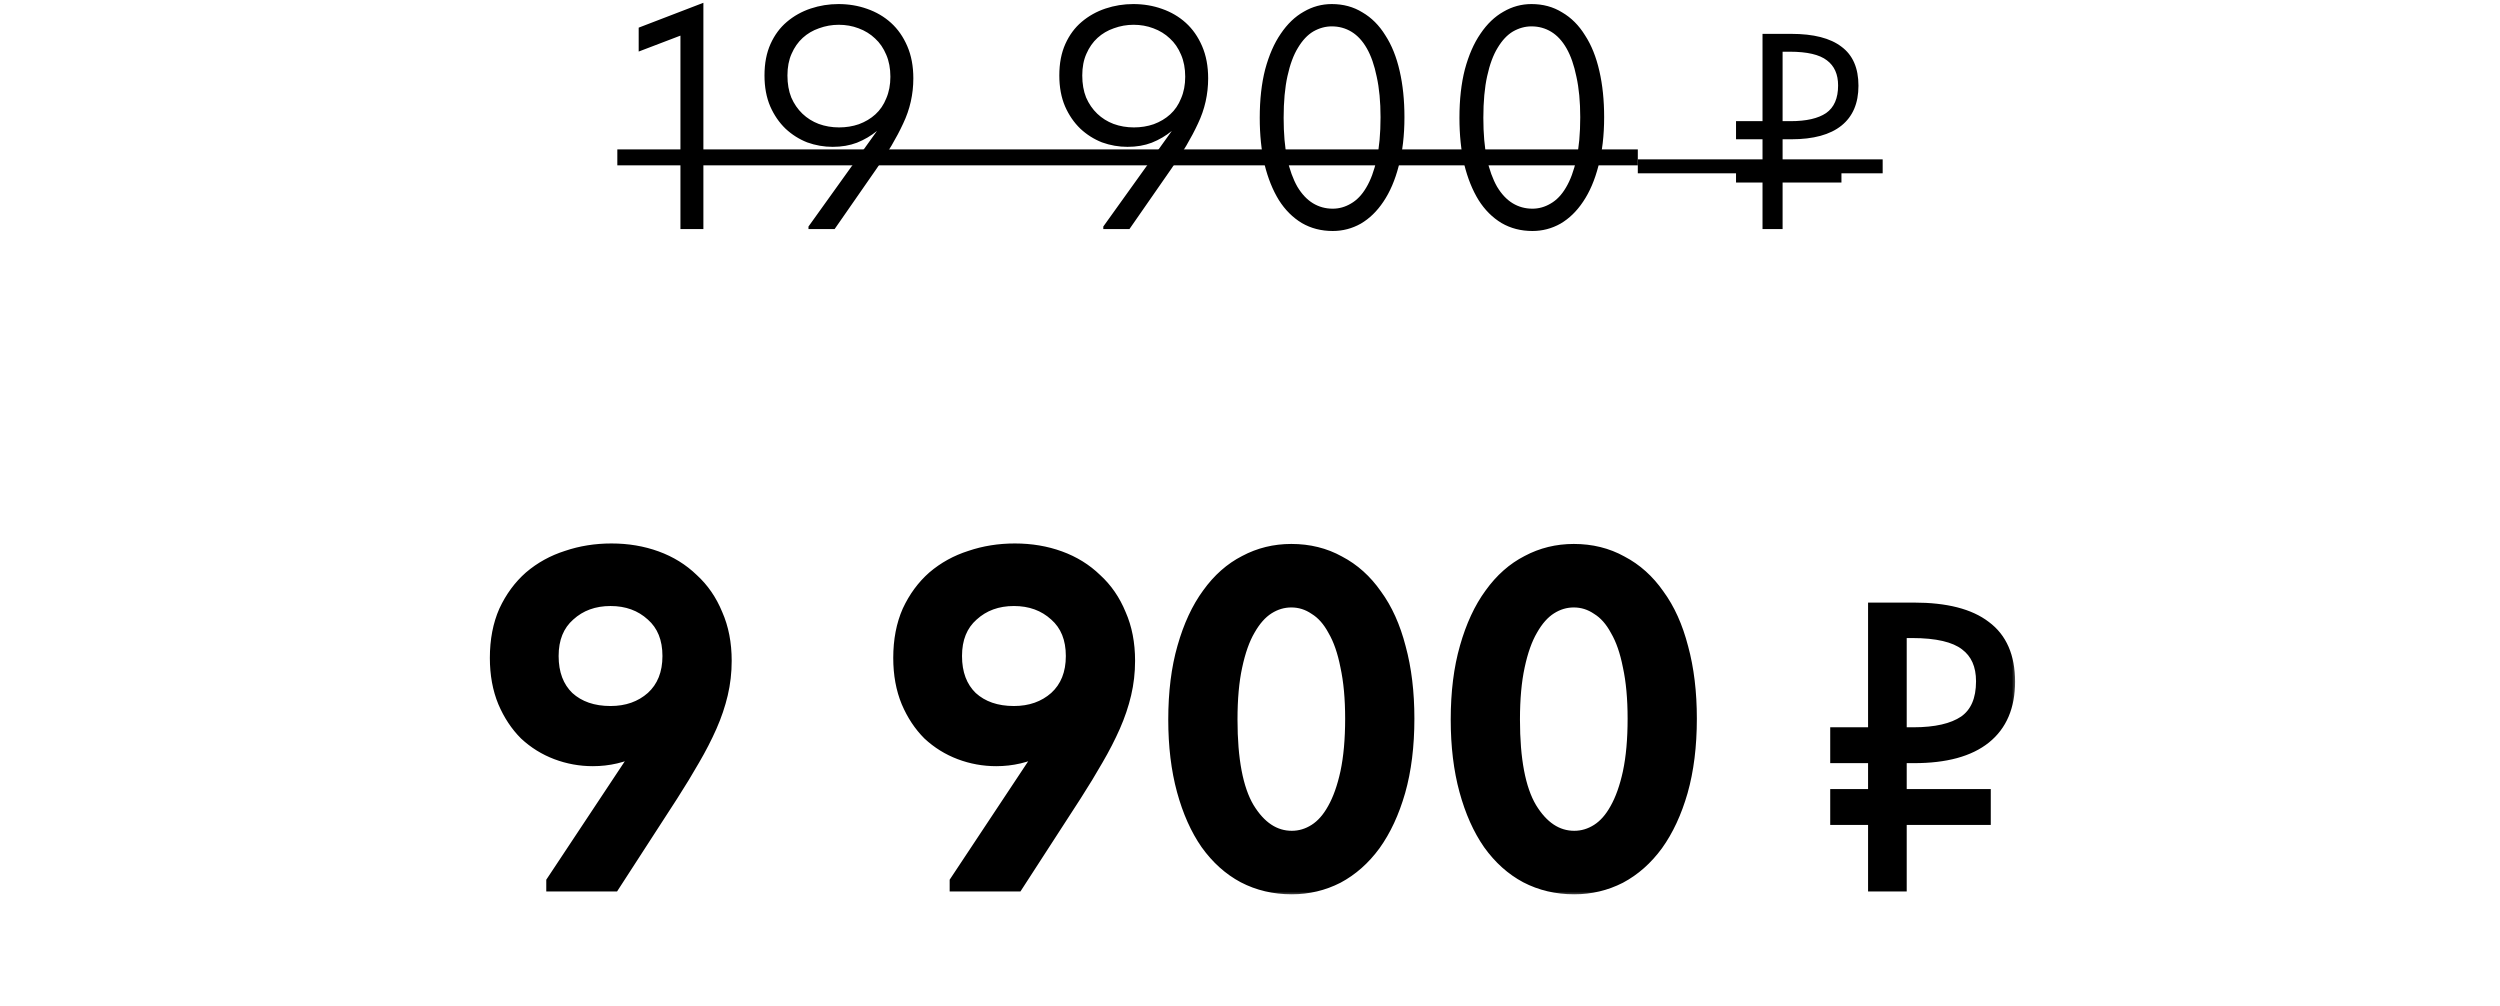
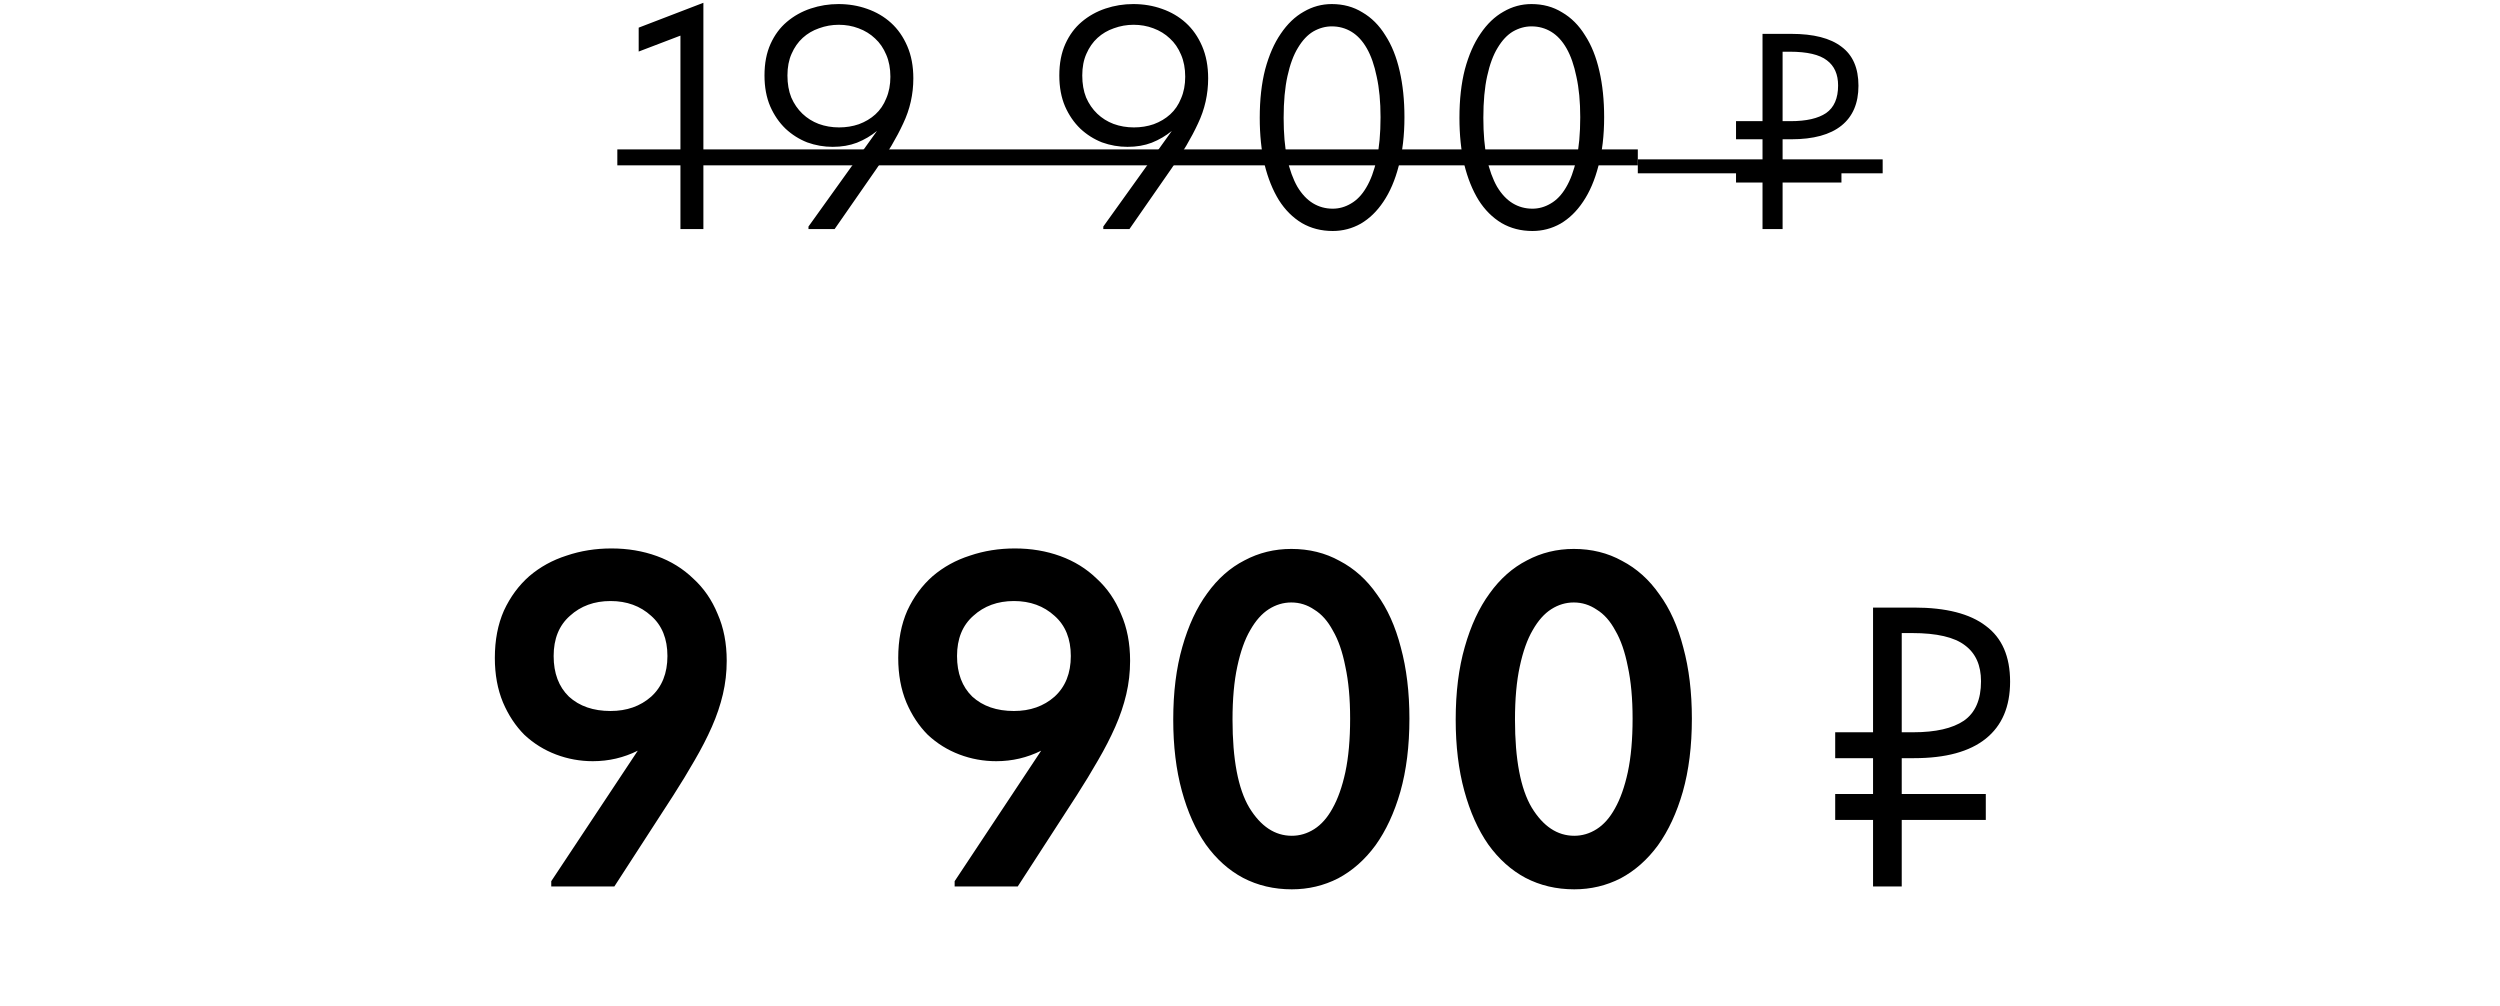
<svg xmlns="http://www.w3.org/2000/svg" width="251" height="101" viewBox="0 0 251 101" fill="none">
  <path d="M68.316 3.576L64.124 5.176V2.776L70.62 0.28V23H68.316V3.576ZM84.179 0.408C85.203 0.408 86.163 0.568 87.059 0.888C87.977 1.208 88.777 1.677 89.459 2.296C90.142 2.915 90.686 3.693 91.091 4.632C91.497 5.571 91.699 6.648 91.699 7.864C91.699 9.464 91.358 10.979 90.675 12.408C90.014 13.837 89.129 15.341 88.019 16.92L83.795 23H81.171V22.744L88.051 13.144C87.454 13.635 86.782 14.029 86.035 14.328C85.31 14.605 84.499 14.744 83.603 14.744C82.729 14.744 81.875 14.595 81.043 14.296C80.233 13.976 79.507 13.517 78.867 12.92C78.227 12.301 77.715 11.555 77.331 10.68C76.947 9.784 76.755 8.749 76.755 7.576C76.755 6.36 76.958 5.304 77.363 4.408C77.769 3.512 78.313 2.776 78.995 2.2C79.699 1.603 80.499 1.155 81.395 0.856C82.291 0.557 83.219 0.408 84.179 0.408ZM84.211 2.488C83.529 2.488 82.867 2.605 82.227 2.84C81.609 3.053 81.065 3.373 80.595 3.8C80.126 4.227 79.753 4.76 79.475 5.4C79.198 6.019 79.059 6.744 79.059 7.576C79.059 8.408 79.187 9.144 79.443 9.784C79.721 10.424 80.094 10.968 80.563 11.416C81.033 11.864 81.577 12.205 82.195 12.44C82.835 12.675 83.518 12.792 84.243 12.792C84.947 12.792 85.609 12.685 86.227 12.472C86.867 12.237 87.422 11.907 87.891 11.48C88.361 11.053 88.723 10.52 88.979 9.88C89.257 9.24 89.395 8.515 89.395 7.704C89.395 6.872 89.257 6.136 88.979 5.496C88.702 4.835 88.329 4.291 87.859 3.864C87.39 3.416 86.835 3.075 86.195 2.84C85.577 2.605 84.915 2.488 84.211 2.488ZM113.779 0.408C114.803 0.408 115.763 0.568 116.659 0.888C117.577 1.208 118.377 1.677 119.059 2.296C119.742 2.915 120.286 3.693 120.691 4.632C121.097 5.571 121.299 6.648 121.299 7.864C121.299 9.464 120.958 10.979 120.275 12.408C119.614 13.837 118.729 15.341 117.619 16.92L113.395 23H110.771V22.744L117.651 13.144C117.054 13.635 116.382 14.029 115.635 14.328C114.91 14.605 114.099 14.744 113.203 14.744C112.329 14.744 111.475 14.595 110.643 14.296C109.833 13.976 109.107 13.517 108.467 12.92C107.827 12.301 107.315 11.555 106.931 10.68C106.547 9.784 106.355 8.749 106.355 7.576C106.355 6.36 106.558 5.304 106.963 4.408C107.369 3.512 107.913 2.776 108.595 2.2C109.299 1.603 110.099 1.155 110.995 0.856C111.891 0.557 112.819 0.408 113.779 0.408ZM113.811 2.488C113.129 2.488 112.467 2.605 111.827 2.84C111.209 3.053 110.665 3.373 110.195 3.8C109.726 4.227 109.353 4.76 109.075 5.4C108.798 6.019 108.659 6.744 108.659 7.576C108.659 8.408 108.787 9.144 109.043 9.784C109.321 10.424 109.694 10.968 110.163 11.416C110.633 11.864 111.177 12.205 111.795 12.44C112.435 12.675 113.118 12.792 113.843 12.792C114.547 12.792 115.209 12.685 115.827 12.472C116.467 12.237 117.022 11.907 117.491 11.48C117.961 11.053 118.323 10.52 118.579 9.88C118.857 9.24 118.995 8.515 118.995 7.704C118.995 6.872 118.857 6.136 118.579 5.496C118.302 4.835 117.929 4.291 117.459 3.864C116.99 3.416 116.435 3.075 115.795 2.84C115.177 2.605 114.515 2.488 113.811 2.488ZM133.806 23.192C132.654 23.192 131.62 22.925 130.702 22.392C129.785 21.837 129.017 21.069 128.398 20.088C127.78 19.085 127.3 17.891 126.958 16.504C126.638 15.096 126.478 13.539 126.478 11.832C126.478 9.997 126.66 8.376 127.022 6.968C127.406 5.539 127.929 4.344 128.59 3.384C129.252 2.403 130.02 1.667 130.894 1.176C131.769 0.664 132.708 0.408 133.71 0.408C134.862 0.408 135.886 0.685 136.782 1.24C137.7 1.773 138.468 2.541 139.086 3.544C139.726 4.525 140.206 5.72 140.526 7.128C140.846 8.515 141.006 10.061 141.006 11.768C141.006 13.603 140.814 15.235 140.43 16.664C140.068 18.072 139.556 19.267 138.894 20.248C138.254 21.208 137.497 21.944 136.622 22.456C135.748 22.947 134.809 23.192 133.806 23.192ZM133.806 20.952C134.446 20.952 135.054 20.781 135.63 20.44C136.228 20.099 136.74 19.565 137.166 18.84C137.614 18.093 137.966 17.144 138.222 15.992C138.478 14.819 138.606 13.411 138.606 11.768C138.606 10.211 138.478 8.856 138.222 7.704C137.988 6.552 137.657 5.603 137.23 4.856C136.804 4.109 136.292 3.555 135.694 3.192C135.097 2.829 134.436 2.648 133.71 2.648C133.07 2.648 132.452 2.819 131.854 3.16C131.278 3.501 130.766 4.045 130.318 4.792C129.87 5.517 129.518 6.467 129.262 7.64C129.006 8.792 128.878 10.189 128.878 11.832C128.878 13.411 128.996 14.776 129.23 15.928C129.486 17.059 129.828 17.997 130.254 18.744C130.702 19.491 131.225 20.045 131.822 20.408C132.42 20.771 133.081 20.952 133.806 20.952ZM153.856 23.192C152.704 23.192 151.67 22.925 150.752 22.392C149.835 21.837 149.067 21.069 148.448 20.088C147.83 19.085 147.35 17.891 147.008 16.504C146.688 15.096 146.528 13.539 146.528 11.832C146.528 9.997 146.71 8.376 147.072 6.968C147.456 5.539 147.979 4.344 148.64 3.384C149.302 2.403 150.07 1.667 150.944 1.176C151.819 0.664 152.758 0.408 153.76 0.408C154.912 0.408 155.936 0.685 156.832 1.24C157.75 1.773 158.518 2.541 159.136 3.544C159.776 4.525 160.256 5.72 160.576 7.128C160.896 8.515 161.056 10.061 161.056 11.768C161.056 13.603 160.864 15.235 160.48 16.664C160.118 18.072 159.606 19.267 158.944 20.248C158.304 21.208 157.547 21.944 156.672 22.456C155.798 22.947 154.859 23.192 153.856 23.192ZM153.856 20.952C154.496 20.952 155.104 20.781 155.68 20.44C156.278 20.099 156.79 19.565 157.216 18.84C157.664 18.093 158.016 17.144 158.272 15.992C158.528 14.819 158.656 13.411 158.656 11.768C158.656 10.211 158.528 8.856 158.272 7.704C158.038 6.552 157.707 5.603 157.28 4.856C156.854 4.109 156.342 3.555 155.744 3.192C155.147 2.829 154.486 2.648 153.76 2.648C153.12 2.648 152.502 2.819 151.904 3.16C151.328 3.501 150.816 4.045 150.368 4.792C149.92 5.517 149.568 6.467 149.312 7.64C149.056 8.792 148.928 10.189 148.928 11.832C148.928 13.411 149.046 14.776 149.28 15.928C149.536 17.059 149.878 17.997 150.304 18.744C150.752 19.491 151.275 20.045 151.872 20.408C152.47 20.771 153.131 20.952 153.856 20.952ZM174.297 12.164H176.957V3.4H179.841C182.081 3.4 183.761 3.829 184.881 4.688C186.02 5.528 186.589 6.835 186.589 8.608C186.589 10.363 186.02 11.697 184.881 12.612C183.743 13.527 182.063 13.984 179.841 13.984H178.973V16.504H184.881V18.324H178.973V23H176.957V18.324H174.297V16.504H176.957V13.984H174.297V12.164ZM178.973 5.192V12.164H179.785C181.353 12.164 182.539 11.893 183.341 11.352C184.144 10.792 184.545 9.868 184.545 8.58C184.545 7.46 184.172 6.62 183.425 6.06C182.679 5.481 181.437 5.192 179.701 5.192H178.973Z" fill="#603F2D" fill-opacity="0.5" style="fill:#603F2D;fill:color(display-p3 0.375 0.247 0.175);fill-opacity:0.5;" />
  <path d="M61.98 15H76.08V16.6H61.98V15ZM75.123 15H95.111V16.6H75.123V15ZM95.111 15H104.731V16.6H95.111V15ZM104.723 15H124.711V16.6H104.723V15ZM124.398 15H164.436V16.6H124.398V15Z" fill="#603F2D" fill-opacity="0.5" style="fill:#603F2D;fill:color(display-p3 0.375 0.247 0.175);fill-opacity:0.5;" />
  <path d="M164.436 16H173.016V17.4H164.436V16ZM173.009 16H189.02V17.4H173.009V16Z" fill="#603F2D" fill-opacity="0.5" style="fill:#603F2D;fill:color(display-p3 0.375 0.247 0.175);fill-opacity:0.5;" />
  <mask id="path-2-outside-1_173_668" maskUnits="userSpaceOnUse" x="48.5" y="54" width="154" height="36" fill="black">
    <rect fill="white" x="48.5" y="54" width="154" height="36" />
    <path d="M61.394 55.064C63.026 55.064 64.546 55.32 65.954 55.832C67.362 56.344 68.578 57.096 69.602 58.088C70.658 59.048 71.474 60.232 72.05 61.64C72.658 63.016 72.962 64.584 72.962 66.344C72.962 67.496 72.834 68.616 72.578 69.704C72.322 70.792 71.954 71.88 71.474 72.968C70.994 74.056 70.418 75.176 69.746 76.328C69.106 77.448 68.386 78.632 67.586 79.88L61.682 89H55.346V88.472L64.034 75.368C62.626 76.072 61.122 76.424 59.522 76.424C58.242 76.424 57.01 76.2 55.826 75.752C54.642 75.304 53.586 74.648 52.658 73.784C51.762 72.888 51.042 71.8 50.498 70.52C49.954 69.208 49.682 67.72 49.682 66.056C49.682 64.264 49.986 62.68 50.594 61.304C51.234 59.928 52.082 58.776 53.138 57.848C54.226 56.92 55.474 56.232 56.882 55.784C58.29 55.304 59.794 55.064 61.394 55.064ZM61.298 60.344C59.666 60.344 58.306 60.84 57.218 61.832C56.13 62.792 55.586 64.136 55.586 65.864C55.586 67.592 56.098 68.952 57.122 69.944C58.178 70.904 59.57 71.384 61.298 71.384C62.93 71.384 64.29 70.904 65.378 69.944C66.466 68.952 67.01 67.592 67.01 65.864C67.01 64.136 66.466 62.792 65.378 61.832C64.29 60.84 62.93 60.344 61.298 60.344ZM101.894 55.064C103.526 55.064 105.046 55.32 106.454 55.832C107.862 56.344 109.078 57.096 110.102 58.088C111.158 59.048 111.974 60.232 112.55 61.64C113.158 63.016 113.462 64.584 113.462 66.344C113.462 67.496 113.334 68.616 113.078 69.704C112.822 70.792 112.454 71.88 111.974 72.968C111.494 74.056 110.918 75.176 110.246 76.328C109.606 77.448 108.886 78.632 108.086 79.88L102.182 89H95.846V88.472L104.534 75.368C103.126 76.072 101.622 76.424 100.022 76.424C98.742 76.424 97.51 76.2 96.326 75.752C95.142 75.304 94.086 74.648 93.158 73.784C92.262 72.888 91.542 71.8 90.998 70.52C90.454 69.208 90.182 67.72 90.182 66.056C90.182 64.264 90.486 62.68 91.094 61.304C91.734 59.928 92.582 58.776 93.638 57.848C94.726 56.92 95.974 56.232 97.382 55.784C98.79 55.304 100.294 55.064 101.894 55.064ZM101.798 60.344C100.166 60.344 98.806 60.84 97.718 61.832C96.63 62.792 96.086 64.136 96.086 65.864C96.086 67.592 96.598 68.952 97.622 69.944C98.678 70.904 100.07 71.384 101.798 71.384C103.43 71.384 104.79 70.904 105.878 69.944C106.966 68.952 107.51 67.592 107.51 65.864C107.51 64.136 106.966 62.792 105.878 61.832C104.79 60.84 103.43 60.344 101.798 60.344ZM129.697 89.288C127.905 89.288 126.273 88.904 124.801 88.136C123.361 87.368 122.113 86.248 121.057 84.776C120.033 83.304 119.233 81.512 118.657 79.4C118.081 77.288 117.793 74.904 117.793 72.248C117.793 69.496 118.097 67.064 118.705 64.952C119.313 62.808 120.145 61.016 121.201 59.576C122.257 58.104 123.505 57 124.945 56.264C126.385 55.496 127.953 55.112 129.649 55.112C131.441 55.112 133.057 55.512 134.497 56.312C135.969 57.08 137.217 58.2 138.241 59.672C139.297 61.112 140.097 62.888 140.641 65C141.217 67.112 141.505 69.496 141.505 72.152C141.505 74.904 141.201 77.352 140.593 79.496C139.985 81.608 139.153 83.4 138.097 84.872C137.041 86.312 135.793 87.416 134.353 88.184C132.913 88.92 131.361 89.288 129.697 89.288ZM129.697 83.912C130.497 83.912 131.249 83.688 131.953 83.24C132.657 82.792 133.265 82.104 133.777 81.176C134.321 80.216 134.753 79 135.073 77.528C135.393 76.024 135.553 74.232 135.553 72.152C135.553 70.136 135.393 68.392 135.073 66.92C134.785 65.448 134.369 64.248 133.825 63.32C133.313 62.36 132.689 61.656 131.953 61.208C131.249 60.728 130.481 60.488 129.649 60.488C128.849 60.488 128.097 60.712 127.393 61.16C126.689 61.608 126.065 62.312 125.521 63.272C124.977 64.2 124.545 65.416 124.225 66.92C123.905 68.392 123.745 70.168 123.745 72.248C123.745 76.248 124.305 79.192 125.425 81.08C126.577 82.968 128.001 83.912 129.697 83.912ZM158.056 89.288C156.264 89.288 154.632 88.904 153.16 88.136C151.72 87.368 150.472 86.248 149.416 84.776C148.392 83.304 147.592 81.512 147.016 79.4C146.44 77.288 146.152 74.904 146.152 72.248C146.152 69.496 146.456 67.064 147.064 64.952C147.672 62.808 148.504 61.016 149.56 59.576C150.616 58.104 151.864 57 153.304 56.264C154.744 55.496 156.312 55.112 158.008 55.112C159.8 55.112 161.416 55.512 162.856 56.312C164.328 57.08 165.576 58.2 166.6 59.672C167.656 61.112 168.456 62.888 169 65C169.576 67.112 169.864 69.496 169.864 72.152C169.864 74.904 169.56 77.352 168.952 79.496C168.344 81.608 167.512 83.4 166.456 84.872C165.4 86.312 164.152 87.416 162.712 88.184C161.272 88.92 159.72 89.288 158.056 89.288ZM158.056 83.912C158.856 83.912 159.608 83.688 160.312 83.24C161.016 82.792 161.624 82.104 162.136 81.176C162.68 80.216 163.112 79 163.432 77.528C163.752 76.024 163.912 74.232 163.912 72.152C163.912 70.136 163.752 68.392 163.432 66.92C163.144 65.448 162.728 64.248 162.184 63.32C161.672 62.36 161.048 61.656 160.312 61.208C159.608 60.728 158.84 60.488 158.008 60.488C157.208 60.488 156.456 60.712 155.752 61.16C155.048 61.608 154.424 62.312 153.88 63.272C153.336 64.2 152.904 65.416 152.584 66.92C152.264 68.392 152.104 70.168 152.104 72.248C152.104 76.248 152.664 79.192 153.784 81.08C154.936 82.968 156.36 83.912 158.056 83.912ZM184.254 73.52H188.054V61H192.174C195.374 61 197.774 61.613 199.374 62.84C201.001 64.04 201.814 65.907 201.814 68.44C201.814 70.947 201.001 72.853 199.374 74.16C197.747 75.467 195.347 76.12 192.174 76.12H190.934V79.72H199.374V82.32H190.934V89H188.054V82.32H184.254V79.72H188.054V76.12H184.254V73.52ZM190.934 63.56V73.52H192.094C194.334 73.52 196.027 73.133 197.174 72.36C198.321 71.56 198.894 70.24 198.894 68.4C198.894 66.8 198.361 65.6 197.294 64.8C196.227 63.973 194.454 63.56 191.974 63.56H190.934Z" />
  </mask>
  <path d="M61.394 55.064C63.026 55.064 64.546 55.32 65.954 55.832C67.362 56.344 68.578 57.096 69.602 58.088C70.658 59.048 71.474 60.232 72.05 61.64C72.658 63.016 72.962 64.584 72.962 66.344C72.962 67.496 72.834 68.616 72.578 69.704C72.322 70.792 71.954 71.88 71.474 72.968C70.994 74.056 70.418 75.176 69.746 76.328C69.106 77.448 68.386 78.632 67.586 79.88L61.682 89H55.346V88.472L64.034 75.368C62.626 76.072 61.122 76.424 59.522 76.424C58.242 76.424 57.01 76.2 55.826 75.752C54.642 75.304 53.586 74.648 52.658 73.784C51.762 72.888 51.042 71.8 50.498 70.52C49.954 69.208 49.682 67.72 49.682 66.056C49.682 64.264 49.986 62.68 50.594 61.304C51.234 59.928 52.082 58.776 53.138 57.848C54.226 56.92 55.474 56.232 56.882 55.784C58.29 55.304 59.794 55.064 61.394 55.064ZM61.298 60.344C59.666 60.344 58.306 60.84 57.218 61.832C56.13 62.792 55.586 64.136 55.586 65.864C55.586 67.592 56.098 68.952 57.122 69.944C58.178 70.904 59.57 71.384 61.298 71.384C62.93 71.384 64.29 70.904 65.378 69.944C66.466 68.952 67.01 67.592 67.01 65.864C67.01 64.136 66.466 62.792 65.378 61.832C64.29 60.84 62.93 60.344 61.298 60.344ZM101.894 55.064C103.526 55.064 105.046 55.32 106.454 55.832C107.862 56.344 109.078 57.096 110.102 58.088C111.158 59.048 111.974 60.232 112.55 61.64C113.158 63.016 113.462 64.584 113.462 66.344C113.462 67.496 113.334 68.616 113.078 69.704C112.822 70.792 112.454 71.88 111.974 72.968C111.494 74.056 110.918 75.176 110.246 76.328C109.606 77.448 108.886 78.632 108.086 79.88L102.182 89H95.846V88.472L104.534 75.368C103.126 76.072 101.622 76.424 100.022 76.424C98.742 76.424 97.51 76.2 96.326 75.752C95.142 75.304 94.086 74.648 93.158 73.784C92.262 72.888 91.542 71.8 90.998 70.52C90.454 69.208 90.182 67.72 90.182 66.056C90.182 64.264 90.486 62.68 91.094 61.304C91.734 59.928 92.582 58.776 93.638 57.848C94.726 56.92 95.974 56.232 97.382 55.784C98.79 55.304 100.294 55.064 101.894 55.064ZM101.798 60.344C100.166 60.344 98.806 60.84 97.718 61.832C96.63 62.792 96.086 64.136 96.086 65.864C96.086 67.592 96.598 68.952 97.622 69.944C98.678 70.904 100.07 71.384 101.798 71.384C103.43 71.384 104.79 70.904 105.878 69.944C106.966 68.952 107.51 67.592 107.51 65.864C107.51 64.136 106.966 62.792 105.878 61.832C104.79 60.84 103.43 60.344 101.798 60.344ZM129.697 89.288C127.905 89.288 126.273 88.904 124.801 88.136C123.361 87.368 122.113 86.248 121.057 84.776C120.033 83.304 119.233 81.512 118.657 79.4C118.081 77.288 117.793 74.904 117.793 72.248C117.793 69.496 118.097 67.064 118.705 64.952C119.313 62.808 120.145 61.016 121.201 59.576C122.257 58.104 123.505 57 124.945 56.264C126.385 55.496 127.953 55.112 129.649 55.112C131.441 55.112 133.057 55.512 134.497 56.312C135.969 57.08 137.217 58.2 138.241 59.672C139.297 61.112 140.097 62.888 140.641 65C141.217 67.112 141.505 69.496 141.505 72.152C141.505 74.904 141.201 77.352 140.593 79.496C139.985 81.608 139.153 83.4 138.097 84.872C137.041 86.312 135.793 87.416 134.353 88.184C132.913 88.92 131.361 89.288 129.697 89.288ZM129.697 83.912C130.497 83.912 131.249 83.688 131.953 83.24C132.657 82.792 133.265 82.104 133.777 81.176C134.321 80.216 134.753 79 135.073 77.528C135.393 76.024 135.553 74.232 135.553 72.152C135.553 70.136 135.393 68.392 135.073 66.92C134.785 65.448 134.369 64.248 133.825 63.32C133.313 62.36 132.689 61.656 131.953 61.208C131.249 60.728 130.481 60.488 129.649 60.488C128.849 60.488 128.097 60.712 127.393 61.16C126.689 61.608 126.065 62.312 125.521 63.272C124.977 64.2 124.545 65.416 124.225 66.92C123.905 68.392 123.745 70.168 123.745 72.248C123.745 76.248 124.305 79.192 125.425 81.08C126.577 82.968 128.001 83.912 129.697 83.912ZM158.056 89.288C156.264 89.288 154.632 88.904 153.16 88.136C151.72 87.368 150.472 86.248 149.416 84.776C148.392 83.304 147.592 81.512 147.016 79.4C146.44 77.288 146.152 74.904 146.152 72.248C146.152 69.496 146.456 67.064 147.064 64.952C147.672 62.808 148.504 61.016 149.56 59.576C150.616 58.104 151.864 57 153.304 56.264C154.744 55.496 156.312 55.112 158.008 55.112C159.8 55.112 161.416 55.512 162.856 56.312C164.328 57.08 165.576 58.2 166.6 59.672C167.656 61.112 168.456 62.888 169 65C169.576 67.112 169.864 69.496 169.864 72.152C169.864 74.904 169.56 77.352 168.952 79.496C168.344 81.608 167.512 83.4 166.456 84.872C165.4 86.312 164.152 87.416 162.712 88.184C161.272 88.92 159.72 89.288 158.056 89.288ZM158.056 83.912C158.856 83.912 159.608 83.688 160.312 83.24C161.016 82.792 161.624 82.104 162.136 81.176C162.68 80.216 163.112 79 163.432 77.528C163.752 76.024 163.912 74.232 163.912 72.152C163.912 70.136 163.752 68.392 163.432 66.92C163.144 65.448 162.728 64.248 162.184 63.32C161.672 62.36 161.048 61.656 160.312 61.208C159.608 60.728 158.84 60.488 158.008 60.488C157.208 60.488 156.456 60.712 155.752 61.16C155.048 61.608 154.424 62.312 153.88 63.272C153.336 64.2 152.904 65.416 152.584 66.92C152.264 68.392 152.104 70.168 152.104 72.248C152.104 76.248 152.664 79.192 153.784 81.08C154.936 82.968 156.36 83.912 158.056 83.912ZM184.254 73.52H188.054V61H192.174C195.374 61 197.774 61.613 199.374 62.84C201.001 64.04 201.814 65.907 201.814 68.44C201.814 70.947 201.001 72.853 199.374 74.16C197.747 75.467 195.347 76.12 192.174 76.12H190.934V79.72H199.374V82.32H190.934V89H188.054V82.32H184.254V79.72H188.054V76.12H184.254V73.52ZM190.934 63.56V73.52H192.094C194.334 73.52 196.027 73.133 197.174 72.36C198.321 71.56 198.894 70.24 198.894 68.4C198.894 66.8 198.361 65.6 197.294 64.8C196.227 63.973 194.454 63.56 191.974 63.56H190.934Z" fill="#DE000D" style="fill:#DE000D;fill:color(display-p3 0.869 0 0.052);fill-opacity:1;" />
-   <path d="M65.954 55.832L66.125 55.362L66.125 55.362L65.954 55.832ZM69.602 58.088L69.254 58.447L69.26 58.453L69.266 58.458L69.602 58.088ZM72.05 61.64L71.587 61.829L71.593 61.842L72.05 61.64ZM72.578 69.704L73.065 69.819L73.065 69.819L72.578 69.704ZM71.474 72.968L71.932 73.17L71.932 73.17L71.474 72.968ZM69.746 76.328L69.314 76.076L69.312 76.08L69.746 76.328ZM67.586 79.88L68.006 80.152L68.007 80.15L67.586 79.88ZM61.682 89V89.5H61.954L62.102 89.272L61.682 89ZM55.346 89H54.846V89.5H55.346V89ZM55.346 88.472L54.93 88.196L54.846 88.321V88.472H55.346ZM64.034 75.368L64.451 75.644L65.486 74.083L63.811 74.921L64.034 75.368ZM52.658 73.784L52.305 74.138L52.311 74.144L52.318 74.15L52.658 73.784ZM50.498 70.52L50.036 70.712L50.038 70.716L50.498 70.52ZM50.594 61.304L50.141 61.093L50.137 61.102L50.594 61.304ZM53.138 57.848L52.814 57.468L52.808 57.472L53.138 57.848ZM56.882 55.784L57.034 56.261L57.044 56.257L56.882 55.784ZM57.218 61.832L57.549 62.207L57.555 62.202L57.218 61.832ZM57.122 69.944L56.774 70.303L56.78 70.309L56.786 70.314L57.122 69.944ZM65.378 69.944L65.709 70.319L65.715 70.314L65.378 69.944ZM65.378 61.832L65.041 62.202L65.047 62.207L65.378 61.832ZM61.394 55.564C62.973 55.564 64.435 55.812 65.783 56.302L66.125 55.362C64.658 54.828 63.079 54.564 61.394 54.564V55.564ZM65.783 56.302C67.129 56.791 68.284 57.507 69.254 58.447L69.95 57.729C68.873 56.685 67.596 55.897 66.125 55.362L65.783 56.302ZM69.266 58.458C70.263 59.365 71.038 60.486 71.588 61.829L72.513 61.451C71.911 59.978 71.053 58.731 69.939 57.718L69.266 58.458ZM71.593 61.842C72.168 63.145 72.462 64.642 72.462 66.344H73.462C73.462 64.526 73.148 62.888 72.508 61.438L71.593 61.842ZM72.462 66.344C72.462 67.459 72.338 68.54 72.092 69.59L73.065 69.819C73.33 68.692 73.462 67.533 73.462 66.344H72.462ZM72.092 69.59C71.843 70.646 71.485 71.704 71.017 72.766L71.932 73.17C72.423 72.055 72.802 70.938 73.065 69.819L72.092 69.59ZM71.017 72.766C70.545 73.835 69.978 74.938 69.314 76.076L70.178 76.58C70.859 75.414 71.443 74.277 71.932 73.17L71.017 72.766ZM69.312 76.08C68.677 77.192 67.962 78.368 67.165 79.61L68.007 80.15C68.811 78.896 69.536 77.704 70.18 76.576L69.312 76.08ZM67.167 79.608L61.263 88.728L62.102 89.272L68.006 80.152L67.167 79.608ZM61.682 88.5H55.346V89.5H61.682V88.5ZM55.846 89V88.472H54.846V89H55.846ZM55.763 88.748L64.451 75.644L63.618 75.092L54.93 88.196L55.763 88.748ZM63.811 74.921C62.473 75.59 61.046 75.924 59.522 75.924V76.924C61.199 76.924 62.779 76.555 64.258 75.815L63.811 74.921ZM59.522 75.924C58.302 75.924 57.13 75.711 56.003 75.284L55.649 76.22C56.891 76.689 58.182 76.924 59.522 76.924V75.924ZM56.003 75.284C54.88 74.859 53.88 74.238 52.999 73.418L52.318 74.15C53.293 75.058 54.405 75.749 55.649 76.22L56.003 75.284ZM53.012 73.43C52.165 72.584 51.48 71.551 50.959 70.324L50.038 70.716C50.605 72.049 51.359 73.192 52.305 74.138L53.012 73.43ZM50.96 70.329C50.445 69.087 50.182 67.665 50.182 66.056H49.182C49.182 67.775 49.463 69.329 50.036 70.712L50.96 70.329ZM50.182 66.056C50.182 64.32 50.477 62.807 51.052 61.506L50.137 61.102C49.496 62.553 49.182 64.207 49.182 66.056H50.182ZM51.048 61.515C51.661 60.197 52.468 59.102 53.468 58.224L52.808 57.472C51.696 58.45 50.808 59.659 50.141 61.093L51.048 61.515ZM53.463 58.228C54.498 57.345 55.687 56.689 57.034 56.261L56.731 55.307C55.261 55.775 53.954 56.495 52.814 57.468L53.463 58.228ZM57.044 56.257C58.396 55.796 59.845 55.564 61.394 55.564V54.564C59.744 54.564 58.185 54.812 56.721 55.311L57.044 56.257ZM61.298 59.844C59.556 59.844 58.072 60.377 56.881 61.462L57.555 62.202C58.541 61.303 59.776 60.844 61.298 60.844V59.844ZM56.888 61.457C55.671 62.53 55.086 64.022 55.086 65.864H56.086C56.086 64.249 56.589 63.054 57.549 62.207L56.888 61.457ZM55.086 65.864C55.086 67.697 55.633 69.198 56.774 70.303L57.47 69.585C56.563 68.707 56.086 67.487 56.086 65.864H55.086ZM56.786 70.314C57.953 71.374 59.474 71.884 61.298 71.884V70.884C59.667 70.884 58.404 70.433 57.459 69.574L56.786 70.314ZM61.298 71.884C63.036 71.884 64.518 71.37 65.709 70.319L65.047 69.569C64.062 70.438 62.825 70.884 61.298 70.884V71.884ZM65.715 70.314C66.925 69.21 67.51 67.706 67.51 65.864H66.51C66.51 67.478 66.007 68.694 65.041 69.575L65.715 70.314ZM67.51 65.864C67.51 64.022 66.925 62.53 65.709 61.457L65.047 62.207C66.007 63.054 66.51 64.249 66.51 65.864H67.51ZM65.715 61.462C64.525 60.377 63.04 59.844 61.298 59.844V60.844C62.82 60.844 64.056 61.303 65.041 62.202L65.715 61.462ZM106.454 55.832L106.625 55.362L106.625 55.362L106.454 55.832ZM110.102 58.088L109.754 58.447L109.76 58.453L109.766 58.458L110.102 58.088ZM112.55 61.64L112.087 61.829L112.093 61.842L112.55 61.64ZM113.078 69.704L113.565 69.819L113.565 69.819L113.078 69.704ZM111.974 72.968L112.432 73.17L112.432 73.17L111.974 72.968ZM110.246 76.328L109.814 76.076L109.812 76.08L110.246 76.328ZM108.086 79.88L108.506 80.152L108.507 80.15L108.086 79.88ZM102.182 89V89.5H102.454L102.602 89.272L102.182 89ZM95.846 89H95.346V89.5H95.846V89ZM95.846 88.472L95.43 88.196L95.346 88.321V88.472H95.846ZM104.534 75.368L104.951 75.644L105.986 74.083L104.311 74.921L104.534 75.368ZM93.158 73.784L92.805 74.138L92.811 74.144L92.818 74.15L93.158 73.784ZM90.998 70.52L90.536 70.712L90.538 70.716L90.998 70.52ZM91.094 61.304L90.641 61.093L90.637 61.102L91.094 61.304ZM93.638 57.848L93.314 57.468L93.308 57.472L93.638 57.848ZM97.382 55.784L97.534 56.261L97.544 56.257L97.382 55.784ZM97.718 61.832L98.049 62.207L98.055 62.202L97.718 61.832ZM97.622 69.944L97.274 70.303L97.28 70.309L97.286 70.314L97.622 69.944ZM105.878 69.944L106.209 70.319L106.215 70.314L105.878 69.944ZM105.878 61.832L105.541 62.202L105.548 62.207L105.878 61.832ZM101.894 55.564C103.473 55.564 104.935 55.812 106.283 56.302L106.625 55.362C105.158 54.828 103.579 54.564 101.894 54.564V55.564ZM106.283 56.302C107.629 56.791 108.784 57.507 109.754 58.447L110.45 57.729C109.373 56.685 108.096 55.897 106.625 55.362L106.283 56.302ZM109.766 58.458C110.763 59.365 111.538 60.486 112.088 61.829L113.013 61.451C112.411 59.978 111.553 58.731 110.439 57.718L109.766 58.458ZM112.093 61.842C112.668 63.145 112.962 64.642 112.962 66.344H113.962C113.962 64.526 113.648 62.888 113.008 61.438L112.093 61.842ZM112.962 66.344C112.962 67.459 112.839 68.54 112.592 69.59L113.565 69.819C113.83 68.692 113.962 67.533 113.962 66.344H112.962ZM112.592 69.59C112.343 70.646 111.985 71.704 111.517 72.766L112.432 73.17C112.923 72.055 113.302 70.938 113.565 69.819L112.592 69.59ZM111.517 72.766C111.045 73.835 110.478 74.938 109.814 76.076L110.678 76.58C111.359 75.414 111.943 74.277 112.432 73.17L111.517 72.766ZM109.812 76.08C109.177 77.192 108.461 78.368 107.665 79.61L108.507 80.15C109.311 78.896 110.036 77.704 110.68 76.576L109.812 76.08ZM107.667 79.608L101.763 88.728L102.602 89.272L108.506 80.152L107.667 79.608ZM102.182 88.5H95.846V89.5H102.182V88.5ZM96.346 89V88.472H95.346V89H96.346ZM96.263 88.748L104.951 75.644L104.118 75.092L95.43 88.196L96.263 88.748ZM104.311 74.921C102.973 75.59 101.546 75.924 100.022 75.924V76.924C101.699 76.924 103.279 76.555 104.758 75.815L104.311 74.921ZM100.022 75.924C98.802 75.924 97.63 75.711 96.503 75.284L96.149 76.22C97.391 76.689 98.683 76.924 100.022 76.924V75.924ZM96.503 75.284C95.38 74.859 94.38 74.238 93.499 73.418L92.818 74.15C93.793 75.058 94.905 75.749 96.149 76.22L96.503 75.284ZM93.512 73.43C92.665 72.584 91.98 71.551 91.459 70.324L90.538 70.716C91.105 72.049 91.859 73.192 92.805 74.138L93.512 73.43ZM91.46 70.329C90.945 69.087 90.682 67.665 90.682 66.056H89.682C89.682 67.775 89.963 69.329 90.536 70.712L91.46 70.329ZM90.682 66.056C90.682 64.32 90.977 62.807 91.552 61.506L90.637 61.102C89.996 62.553 89.682 64.207 89.682 66.056H90.682ZM91.548 61.515C92.161 60.197 92.969 59.102 93.968 58.224L93.308 57.472C92.196 58.45 91.308 59.659 90.641 61.093L91.548 61.515ZM93.963 58.228C94.998 57.345 96.187 56.689 97.534 56.261L97.231 55.307C95.761 55.775 94.454 56.495 93.314 57.468L93.963 58.228ZM97.544 56.257C98.896 55.796 100.345 55.564 101.894 55.564V54.564C100.244 54.564 98.685 54.812 97.221 55.311L97.544 56.257ZM101.798 59.844C100.056 59.844 98.572 60.377 97.381 61.462L98.055 62.202C99.041 61.303 100.276 60.844 101.798 60.844V59.844ZM97.388 61.457C96.171 62.53 95.586 64.022 95.586 65.864H96.586C96.586 64.249 97.089 63.054 98.049 62.207L97.388 61.457ZM95.586 65.864C95.586 67.697 96.133 69.198 97.274 70.303L97.97 69.585C97.064 68.707 96.586 67.487 96.586 65.864H95.586ZM97.286 70.314C98.453 71.374 99.974 71.884 101.798 71.884V70.884C100.167 70.884 98.904 70.433 97.959 69.574L97.286 70.314ZM101.798 71.884C103.536 71.884 105.018 71.37 106.209 70.319L105.548 69.569C104.562 70.438 103.325 70.884 101.798 70.884V71.884ZM106.215 70.314C107.425 69.21 108.01 67.706 108.01 65.864H107.01C107.01 67.478 106.507 68.694 105.541 69.575L106.215 70.314ZM108.01 65.864C108.01 64.022 107.425 62.53 106.209 61.457L105.548 62.207C106.507 63.054 107.01 64.249 107.01 65.864H108.01ZM106.215 61.462C105.025 60.377 103.54 59.844 101.798 59.844V60.844C103.32 60.844 104.556 61.303 105.541 62.202L106.215 61.462ZM124.801 88.136L124.566 88.577L124.57 88.579L124.801 88.136ZM121.057 84.776L120.646 85.062L120.651 85.067L121.057 84.776ZM118.705 64.952L119.185 65.09L119.186 65.088L118.705 64.952ZM121.201 59.576L121.604 59.872L121.607 59.867L121.201 59.576ZM124.945 56.264L125.172 56.709L125.18 56.705L124.945 56.264ZM134.497 56.312L134.254 56.749L134.266 56.755L134.497 56.312ZM138.241 59.672L137.83 59.958L137.838 59.968L138.241 59.672ZM140.641 65L140.157 65.125L140.158 65.132L140.641 65ZM140.593 79.496L141.073 79.634L141.074 79.632L140.593 79.496ZM138.097 84.872L138.5 85.168L138.503 85.163L138.097 84.872ZM134.353 88.184L134.58 88.629L134.588 88.625L134.353 88.184ZM131.953 83.24L131.684 82.818L131.684 82.818L131.953 83.24ZM133.777 81.176L133.342 80.93L133.339 80.934L133.777 81.176ZM135.073 77.528L135.561 77.634L135.562 77.632L135.073 77.528ZM135.073 66.92L134.582 67.016L134.584 67.026L135.073 66.92ZM133.825 63.32L133.384 63.555L133.388 63.564L133.393 63.573L133.825 63.32ZM131.953 61.208L131.671 61.621L131.682 61.628L131.693 61.635L131.953 61.208ZM127.393 61.16L127.124 60.738L127.124 60.738L127.393 61.16ZM125.521 63.272L125.952 63.525L125.956 63.519L125.521 63.272ZM124.225 66.92L124.713 67.026L124.714 67.024L124.225 66.92ZM125.425 81.08L124.995 81.335L124.998 81.34L125.425 81.08ZM129.697 88.788C127.979 88.788 126.427 88.421 125.032 87.693L124.57 88.579C126.119 89.388 127.831 89.788 129.697 89.788V88.788ZM125.036 87.695C123.671 86.967 122.479 85.901 121.463 84.484L120.651 85.067C121.746 86.595 123.051 87.769 124.566 88.577L125.036 87.695ZM121.467 84.49C120.482 83.074 119.703 81.337 119.139 79.268L118.174 79.532C118.762 81.687 119.583 83.534 120.646 85.061L121.467 84.49ZM119.139 79.268C118.577 77.207 118.293 74.869 118.293 72.248H117.293C117.293 74.939 117.585 77.369 118.174 79.532L119.139 79.268ZM118.293 72.248C118.293 69.532 118.593 67.148 119.185 65.09L118.224 64.814C117.601 66.98 117.293 69.46 117.293 72.248H118.293ZM119.186 65.088C119.781 62.988 120.591 61.253 121.604 59.872L120.798 59.28C119.699 60.779 118.844 62.628 118.224 64.816L119.186 65.088ZM121.607 59.867C122.622 58.452 123.812 57.405 125.172 56.709L124.717 55.819C123.198 56.595 121.891 57.756 120.795 59.285L121.607 59.867ZM125.18 56.705C126.545 55.977 128.032 55.612 129.649 55.612V54.612C127.874 54.612 126.225 55.015 124.71 55.823L125.18 56.705ZM129.649 55.612C131.364 55.612 132.895 55.994 134.254 56.749L134.74 55.875C133.219 55.03 131.518 54.612 129.649 54.612V55.612ZM134.266 56.755C135.66 57.483 136.849 58.546 137.83 59.958L138.651 59.386C137.585 57.854 136.277 56.677 134.728 55.869L134.266 56.755ZM137.838 59.968C138.849 61.346 139.625 63.061 140.157 65.125L141.125 64.875C140.569 62.715 139.745 60.878 138.644 59.376L137.838 59.968ZM140.158 65.132C140.721 67.193 141.005 69.531 141.005 72.152H142.005C142.005 69.461 141.713 67.031 141.123 64.868L140.158 65.132ZM141.005 72.152C141.005 74.868 140.705 77.269 140.112 79.36L141.074 79.632C141.697 77.435 142.005 74.94 142.005 72.152H141.005ZM140.112 79.358C139.517 81.426 138.707 83.164 137.691 84.581L138.503 85.163C139.599 83.636 140.453 81.79 141.073 79.634L140.112 79.358ZM137.694 84.576C136.678 85.962 135.485 87.013 134.118 87.743L134.588 88.625C136.1 87.819 137.404 86.662 138.5 85.168L137.694 84.576ZM134.125 87.739C132.758 88.438 131.284 88.788 129.697 88.788V89.788C131.438 89.788 133.068 89.402 134.58 88.629L134.125 87.739ZM129.697 84.412C130.596 84.412 131.441 84.159 132.221 83.662L131.684 82.818C131.057 83.217 130.398 83.412 129.697 83.412V84.412ZM132.221 83.662C133.012 83.158 133.673 82.4 134.215 81.418L133.339 80.934C132.857 81.808 132.301 82.426 131.684 82.818L132.221 83.662ZM134.212 81.422C134.788 80.406 135.234 79.139 135.561 77.634L134.584 77.422C134.271 78.861 133.854 80.026 133.342 80.93L134.212 81.422ZM135.562 77.632C135.891 76.084 136.053 74.256 136.053 72.152H135.053C135.053 74.208 134.894 75.964 134.584 77.424L135.562 77.632ZM136.053 72.152C136.053 70.112 135.891 68.33 135.561 66.814L134.584 67.026C134.895 68.454 135.053 70.16 135.053 72.152H136.053ZM135.564 66.824C135.269 65.317 134.837 64.059 134.256 63.067L133.393 63.573C133.9 64.437 134.301 65.579 134.582 67.016L135.564 66.824ZM134.266 63.085C133.723 62.066 133.043 61.286 132.213 60.781L131.693 61.635C132.335 62.026 132.903 62.654 133.384 63.555L134.266 63.085ZM132.234 60.795C131.45 60.26 130.584 59.988 129.649 59.988V60.988C130.378 60.988 131.048 61.196 131.671 61.621L132.234 60.795ZM129.649 59.988C128.75 59.988 127.905 60.241 127.124 60.738L127.661 61.582C128.289 61.183 128.948 60.988 129.649 60.988V59.988ZM127.124 60.738C126.333 61.242 125.658 62.016 125.086 63.026L125.956 63.519C126.472 62.608 127.045 61.974 127.661 61.582L127.124 60.738ZM125.089 63.019C124.509 64.008 124.063 65.28 123.736 66.816L124.714 67.024C125.027 65.552 125.444 64.391 125.952 63.525L125.089 63.019ZM123.736 66.814C123.406 68.331 123.245 70.145 123.245 72.248H124.245C124.245 70.191 124.403 68.453 124.713 67.026L123.736 66.814ZM123.245 72.248C123.245 76.275 123.805 79.329 124.995 81.335L125.855 80.825C124.805 79.055 124.245 76.221 124.245 72.248H123.245ZM124.998 81.34C126.209 83.326 127.774 84.412 129.697 84.412V83.412C128.228 83.412 126.944 82.61 125.852 80.82L124.998 81.34ZM153.16 88.136L152.925 88.577L152.929 88.579L153.16 88.136ZM149.416 84.776L149.006 85.062L149.01 85.067L149.416 84.776ZM147.064 64.952L147.545 65.09L147.545 65.088L147.064 64.952ZM149.56 59.576L149.963 59.872L149.966 59.867L149.56 59.576ZM153.304 56.264L153.532 56.709L153.539 56.705L153.304 56.264ZM162.856 56.312L162.613 56.749L162.625 56.755L162.856 56.312ZM166.6 59.672L166.19 59.958L166.197 59.968L166.6 59.672ZM169 65L168.516 65.125L168.518 65.132L169 65ZM168.952 79.496L169.433 79.634L169.433 79.632L168.952 79.496ZM166.456 84.872L166.859 85.168L166.862 85.163L166.456 84.872ZM162.712 88.184L162.94 88.629L162.947 88.625L162.712 88.184ZM160.312 83.24L160.044 82.818L160.044 82.818L160.312 83.24ZM162.136 81.176L161.701 80.93L161.698 80.934L162.136 81.176ZM163.432 77.528L163.921 77.634L163.921 77.632L163.432 77.528ZM163.432 66.92L162.941 67.016L162.944 67.026L163.432 66.92ZM162.184 63.32L161.743 63.555L161.748 63.564L161.753 63.573L162.184 63.32ZM160.312 61.208L160.031 61.621L160.041 61.628L160.052 61.635L160.312 61.208ZM155.752 61.16L155.484 60.738L155.484 60.738L155.752 61.16ZM153.88 63.272L154.312 63.525L154.315 63.519L153.88 63.272ZM152.584 66.92L153.073 67.026L153.073 67.024L152.584 66.92ZM153.784 81.08L153.354 81.335L153.357 81.34L153.784 81.08ZM158.056 88.788C156.338 88.788 154.786 88.421 153.391 87.693L152.929 88.579C154.478 89.388 156.19 89.788 158.056 89.788V88.788ZM153.395 87.695C152.03 86.967 150.839 85.901 149.822 84.484L149.01 85.067C150.106 86.595 151.41 87.769 152.925 88.577L153.395 87.695ZM149.827 84.49C148.842 83.074 148.063 81.337 147.499 79.268L146.534 79.532C147.122 81.687 147.943 83.534 149.006 85.061L149.827 84.49ZM147.499 79.268C146.936 77.207 146.652 74.869 146.652 72.248H145.652C145.652 74.939 145.944 77.369 146.534 79.532L147.499 79.268ZM146.652 72.248C146.652 69.532 146.952 67.148 147.545 65.09L146.584 64.814C145.96 66.98 145.652 69.46 145.652 72.248H146.652ZM147.545 65.088C148.141 62.988 148.95 61.253 149.963 59.872L149.157 59.28C148.058 60.779 147.204 62.628 146.583 64.816L147.545 65.088ZM149.966 59.867C150.982 58.452 152.171 57.405 153.532 56.709L153.077 55.819C151.557 56.595 150.251 57.756 149.154 59.285L149.966 59.867ZM153.539 56.705C154.904 55.977 156.391 55.612 158.008 55.612V54.612C156.233 54.612 154.584 55.015 153.069 55.823L153.539 56.705ZM158.008 55.612C159.723 55.612 161.254 55.994 162.613 56.749L163.099 55.875C161.578 55.03 159.877 54.612 158.008 54.612V55.612ZM162.625 56.755C164.02 57.483 165.208 58.546 166.19 59.958L167.011 59.386C165.944 57.854 164.637 56.677 163.087 55.869L162.625 56.755ZM166.197 59.968C167.208 61.346 167.984 63.061 168.516 65.125L169.484 64.875C168.928 62.715 168.104 60.878 167.003 59.376L166.197 59.968ZM168.518 65.132C169.08 67.193 169.364 69.531 169.364 72.152H170.364C170.364 69.461 170.072 67.031 169.483 64.868L168.518 65.132ZM169.364 72.152C169.364 74.868 169.064 77.269 168.471 79.36L169.433 79.632C170.056 77.435 170.364 74.94 170.364 72.152H169.364ZM168.472 79.358C167.876 81.426 167.066 83.164 166.05 84.581L166.862 85.163C167.958 83.636 168.812 81.79 169.433 79.634L168.472 79.358ZM166.053 84.576C165.037 85.962 163.845 87.013 162.477 87.743L162.947 88.625C164.46 87.819 165.763 86.662 166.859 85.168L166.053 84.576ZM162.485 87.739C161.117 88.438 159.643 88.788 158.056 88.788V89.788C159.797 89.788 161.427 89.402 162.94 88.629L162.485 87.739ZM158.056 84.412C158.955 84.412 159.8 84.159 160.581 83.662L160.044 82.818C159.416 83.217 158.757 83.412 158.056 83.412V84.412ZM160.581 83.662C161.372 83.158 162.032 82.4 162.574 81.418L161.698 80.934C161.216 81.808 160.661 82.426 160.044 82.818L160.581 83.662ZM162.571 81.422C163.147 80.406 163.594 79.139 163.921 77.634L162.944 77.422C162.631 78.861 162.213 80.026 161.701 80.93L162.571 81.422ZM163.921 77.632C164.251 76.084 164.412 74.256 164.412 72.152H163.412C163.412 74.208 163.254 75.964 162.943 77.424L163.921 77.632ZM164.412 72.152C164.412 70.112 164.25 68.33 163.921 66.814L162.944 67.026C163.254 68.454 163.412 70.16 163.412 72.152H164.412ZM163.923 66.824C163.628 65.317 163.197 64.059 162.616 63.067L161.753 63.573C162.26 64.437 162.66 65.579 162.941 67.016L163.923 66.824ZM162.625 63.085C162.082 62.066 161.402 61.286 160.572 60.781L160.052 61.635C160.694 62.026 161.262 62.654 161.743 63.555L162.625 63.085ZM160.594 60.795C159.809 60.26 158.943 59.988 158.008 59.988V60.988C158.737 60.988 159.407 61.196 160.031 61.621L160.594 60.795ZM158.008 59.988C157.109 59.988 156.264 60.241 155.484 60.738L156.021 61.582C156.648 61.183 157.307 60.988 158.008 60.988V59.988ZM155.484 60.738C154.692 61.242 154.017 62.016 153.445 63.026L154.315 63.519C154.831 62.608 155.404 61.974 156.021 61.582L155.484 60.738ZM153.449 63.019C152.869 64.008 152.422 65.28 152.095 66.816L153.073 67.024C153.386 65.552 153.804 64.391 154.312 63.525L153.449 63.019ZM152.096 66.814C151.766 68.331 151.604 70.145 151.604 72.248H152.604C152.604 70.191 152.763 68.453 153.073 67.026L152.096 66.814ZM151.604 72.248C151.604 76.275 152.164 79.329 153.354 81.335L154.214 80.825C153.164 79.055 152.604 76.221 152.604 72.248H151.604ZM153.357 81.34C154.569 83.326 156.133 84.412 158.056 84.412V83.412C156.587 83.412 155.304 82.61 154.211 80.82L153.357 81.34ZM184.254 73.52V73.02H183.754V73.52H184.254ZM188.054 73.52V74.02H188.554V73.52H188.054ZM188.054 61V60.5H187.554V61H188.054ZM199.374 62.84L199.07 63.237L199.077 63.242L199.374 62.84ZM199.374 74.16L199.687 74.55L199.687 74.55L199.374 74.16ZM190.934 76.12V75.62H190.434V76.12H190.934ZM190.934 79.72H190.434V80.22H190.934V79.72ZM199.374 79.72H199.874V79.22H199.374V79.72ZM199.374 82.32V82.82H199.874V82.32H199.374ZM190.934 82.32V81.82H190.434V82.32H190.934ZM190.934 89V89.5H191.434V89H190.934ZM188.054 89H187.554V89.5H188.054V89ZM188.054 82.32H188.554V81.82H188.054V82.32ZM184.254 82.32H183.754V82.82H184.254V82.32ZM184.254 79.72V79.22H183.754V79.72H184.254ZM188.054 79.72V80.22H188.554V79.72H188.054ZM188.054 76.12H188.554V75.62H188.054V76.12ZM184.254 76.12H183.754V76.62H184.254V76.12ZM190.934 63.56V63.06H190.434V63.56H190.934ZM190.934 73.52H190.434V74.02H190.934V73.52ZM197.174 72.36L197.454 72.775L197.46 72.77L197.174 72.36ZM197.294 64.8L196.988 65.195L196.994 65.2L197.294 64.8ZM184.254 74.02H188.054V73.02H184.254V74.02ZM188.554 73.52V61H187.554V73.52H188.554ZM188.054 61.5H192.174V60.5H188.054V61.5ZM192.174 61.5C195.324 61.5 197.595 62.106 199.07 63.237L199.678 62.443C197.953 61.12 195.424 60.5 192.174 60.5V61.5ZM199.077 63.242C200.544 64.324 201.314 66.021 201.314 68.44H202.314C202.314 65.793 201.457 63.756 199.671 62.438L199.077 63.242ZM201.314 68.44C201.314 70.829 200.545 72.578 199.061 73.77L199.687 74.55C201.456 73.129 202.314 71.064 202.314 68.44H201.314ZM199.061 73.77C197.559 74.977 195.29 75.62 192.174 75.62V76.62C195.405 76.62 197.936 75.957 199.687 74.55L199.061 73.77ZM192.174 75.62H190.934V76.62H192.174V75.62ZM190.434 76.12V79.72H191.434V76.12H190.434ZM190.934 80.22H199.374V79.22H190.934V80.22ZM198.874 79.72V82.32H199.874V79.72H198.874ZM199.374 81.82H190.934V82.82H199.374V81.82ZM190.434 82.32V89H191.434V82.32H190.434ZM190.934 88.5H188.054V89.5H190.934V88.5ZM188.554 89V82.32H187.554V89H188.554ZM188.054 81.82H184.254V82.82H188.054V81.82ZM184.754 82.32V79.72H183.754V82.32H184.754ZM184.254 80.22H188.054V79.22H184.254V80.22ZM188.554 79.72V76.12H187.554V79.72H188.554ZM188.054 75.62H184.254V76.62H188.054V75.62ZM184.754 76.12V73.52H183.754V76.12H184.754ZM190.434 63.56V73.52H191.434V63.56H190.434ZM190.934 74.02H192.094V73.02H190.934V74.02ZM192.094 74.02C194.377 74.02 196.188 73.628 197.454 72.775L196.894 71.945C195.867 72.638 194.291 73.02 192.094 73.02V74.02ZM197.46 72.77C198.782 71.848 199.394 70.346 199.394 68.4H198.394C198.394 70.134 197.86 71.272 196.888 71.95L197.46 72.77ZM199.394 68.4C199.394 66.678 198.812 65.314 197.594 64.4L196.994 65.2C197.909 65.886 198.394 66.922 198.394 68.4H199.394ZM197.6 64.405C196.398 63.473 194.484 63.06 191.974 63.06V64.06C194.424 64.06 196.056 64.474 196.988 65.195L197.6 64.405ZM191.974 63.06H190.934V64.06H191.974V63.06Z" fill="#DE000D" style="fill:#DE000D;fill:color(display-p3 0.869 0 0.052);fill-opacity:1;" mask="url(#path-2-outside-1_173_668)" />
</svg>